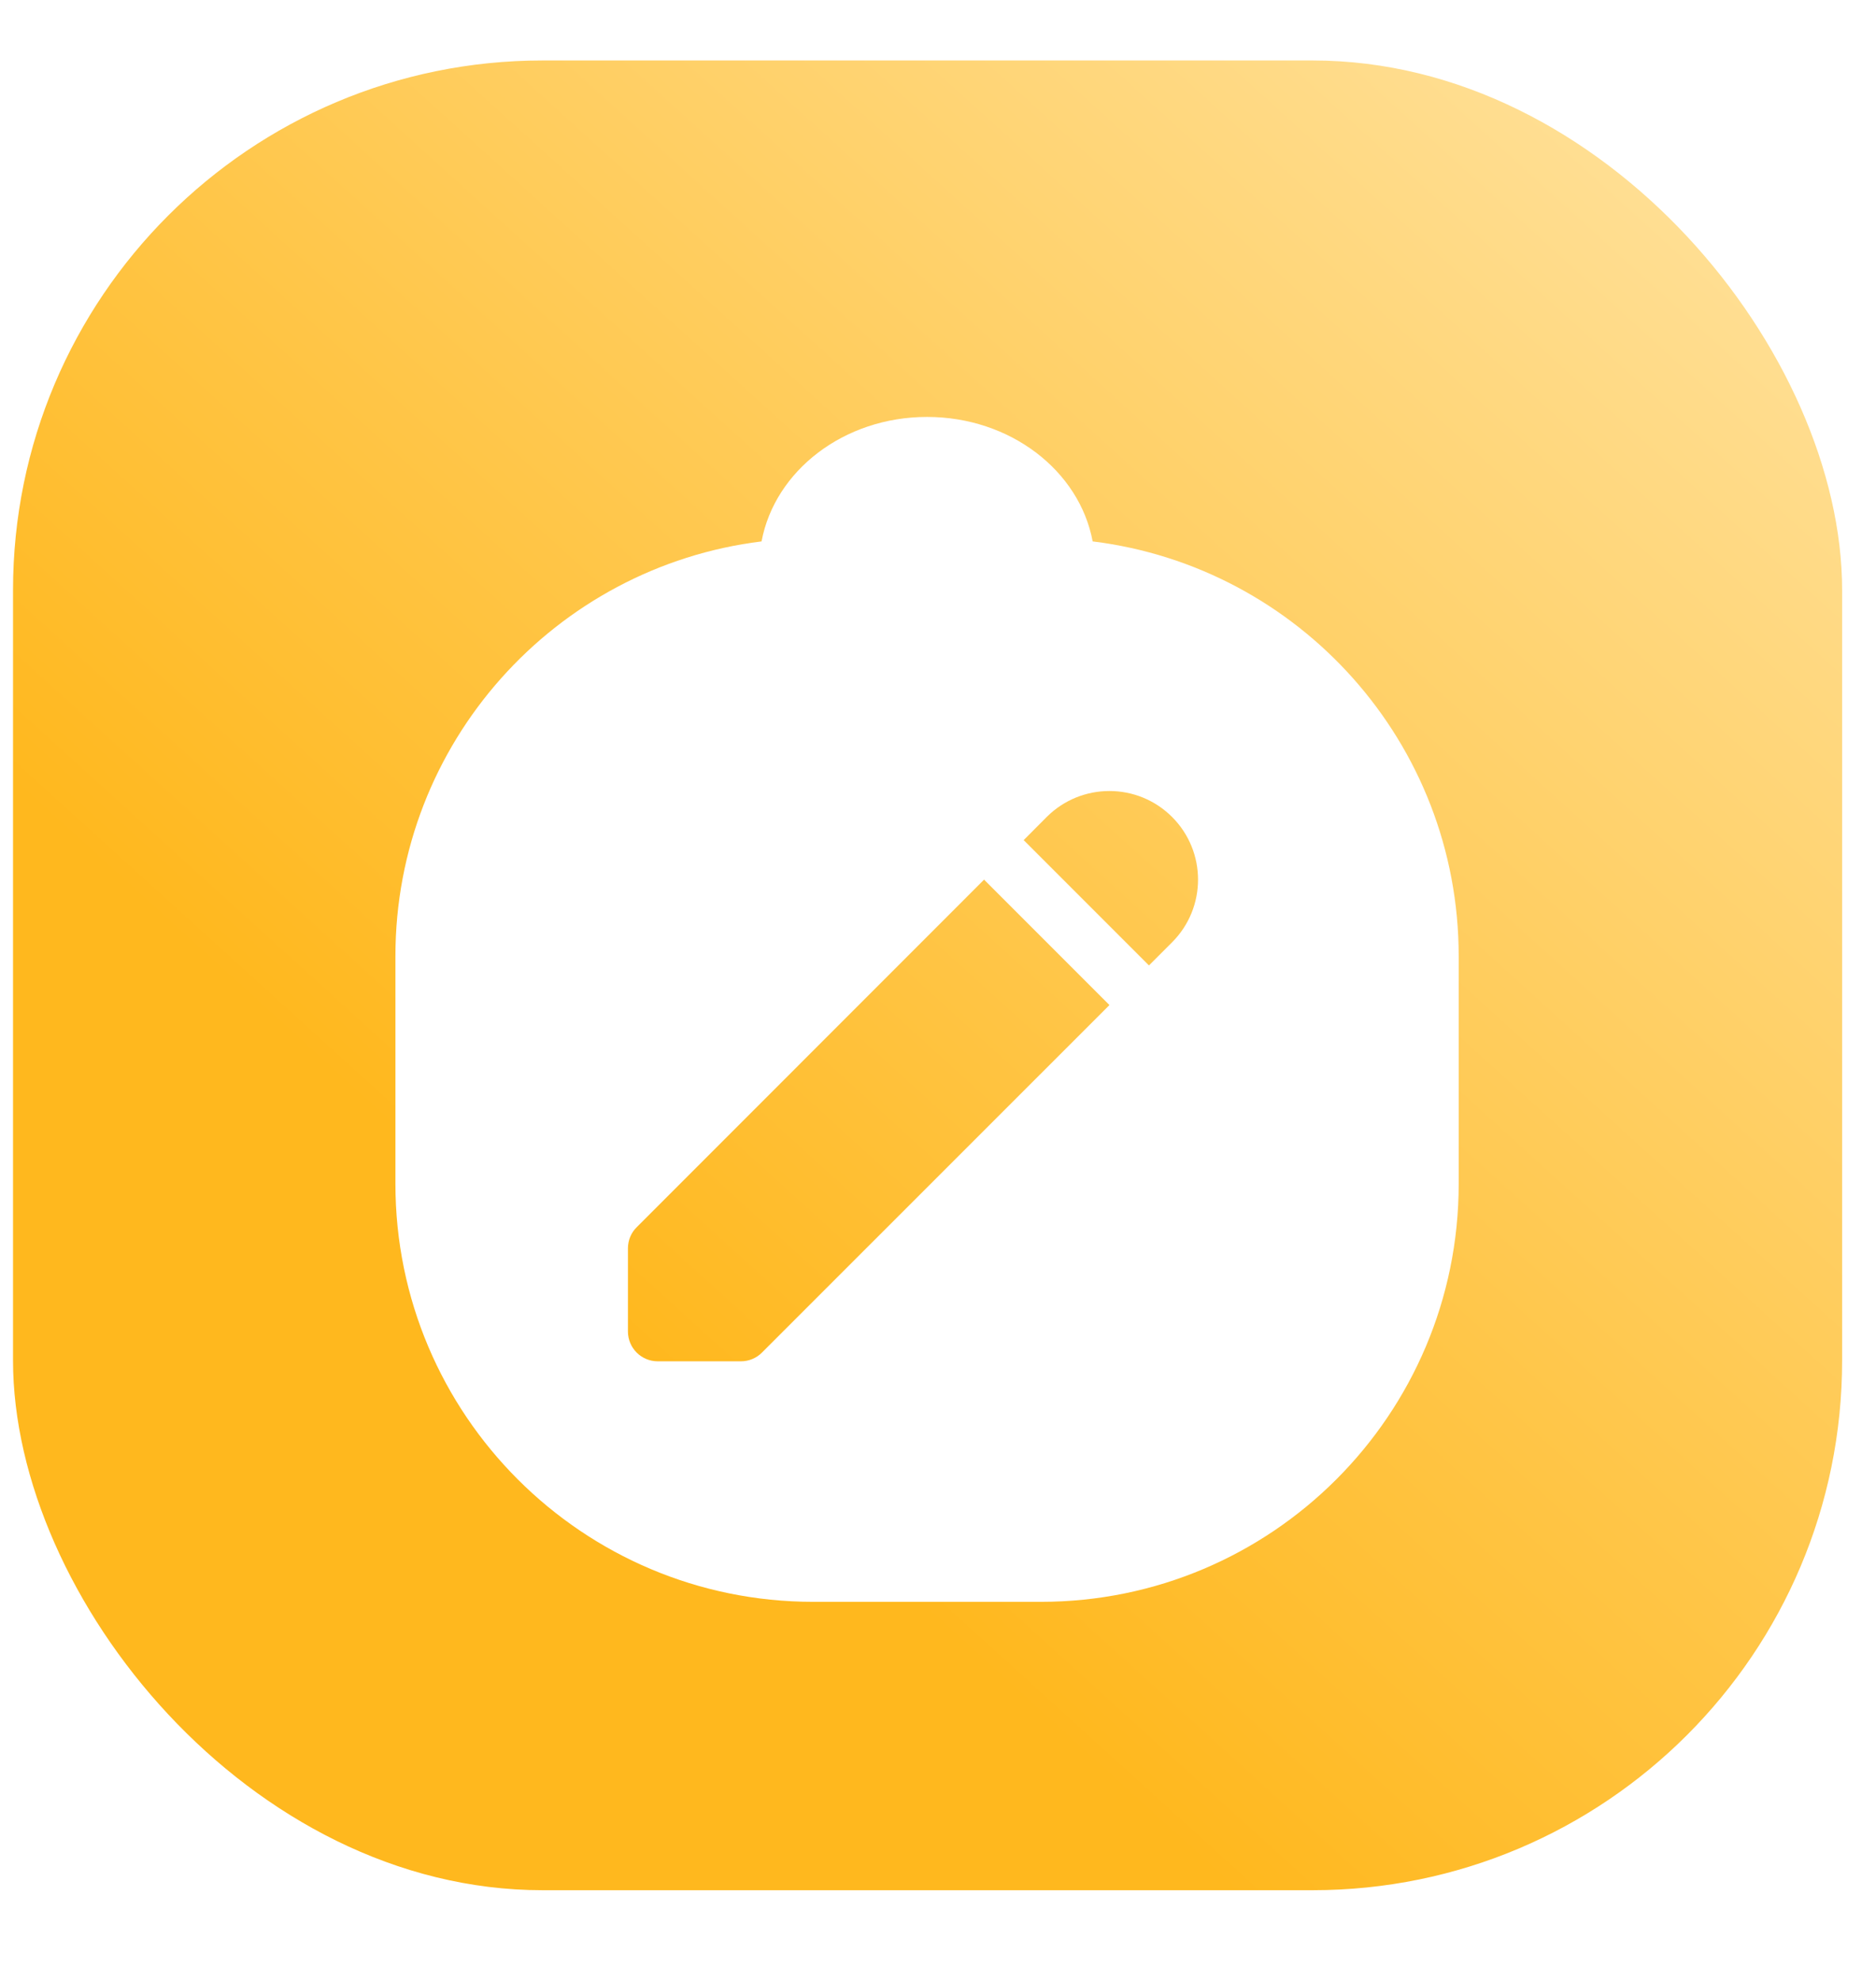
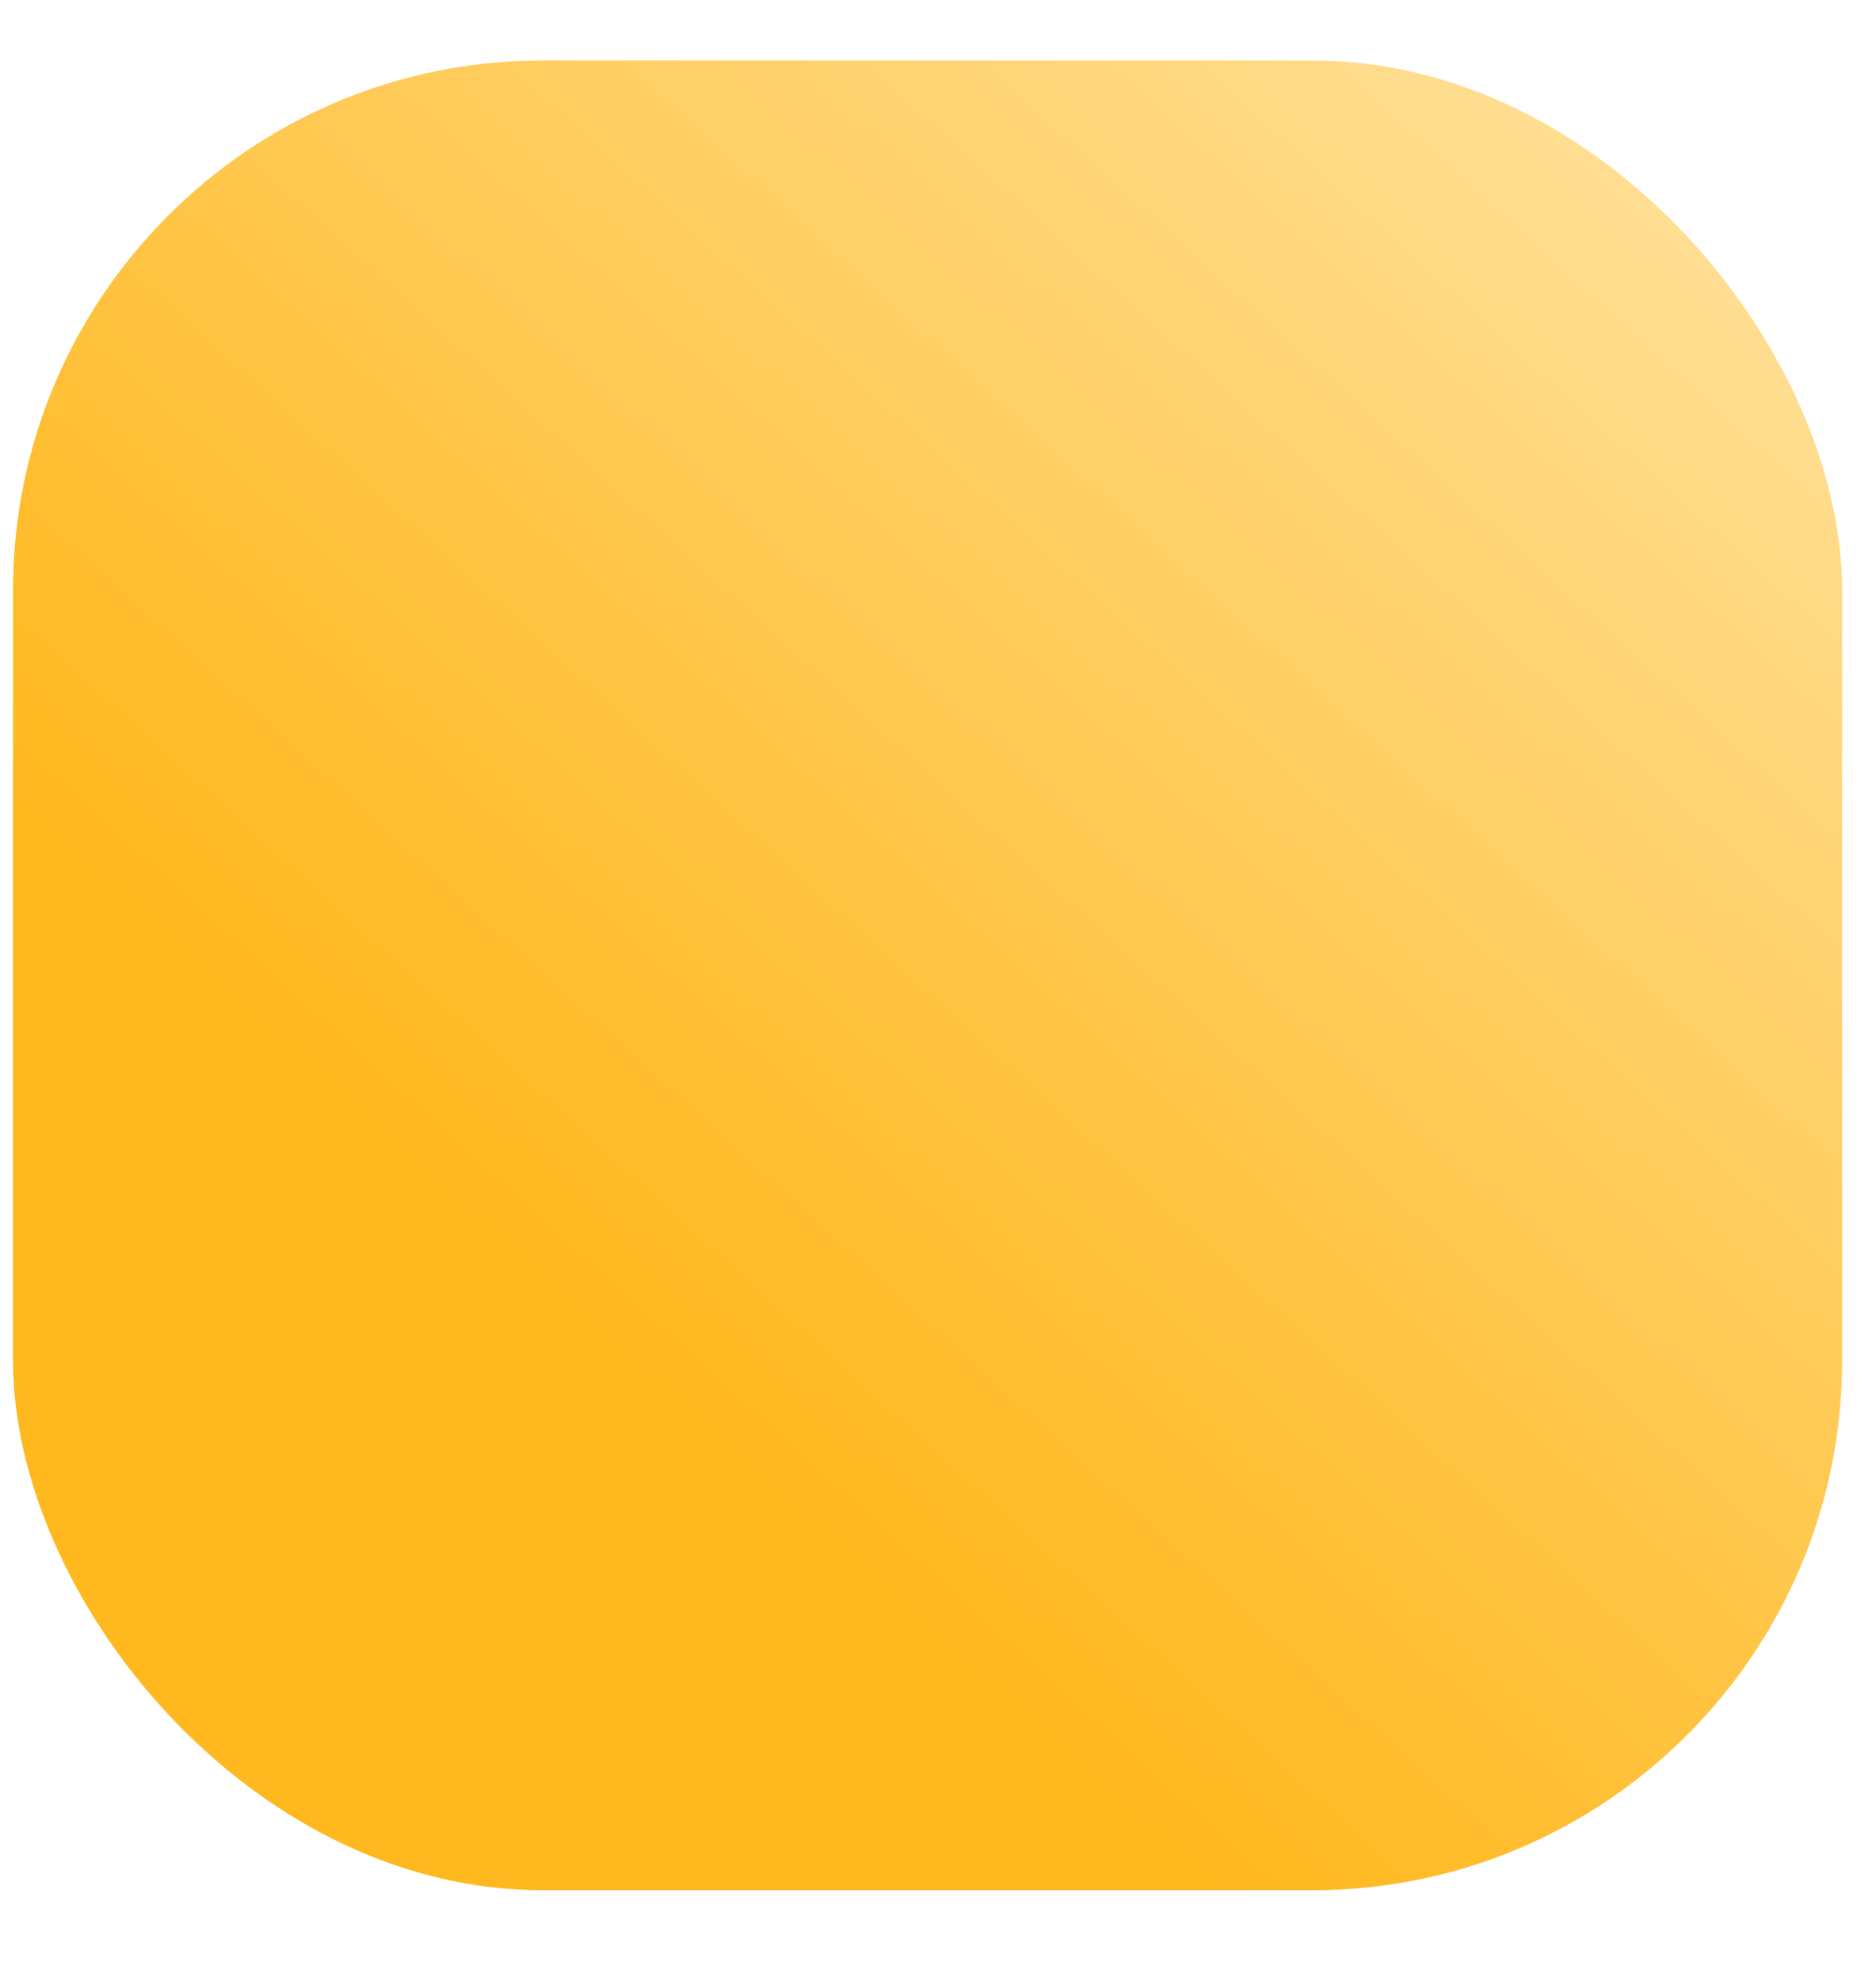
<svg xmlns="http://www.w3.org/2000/svg" width="18" height="19" viewBox="0 0 18 19" fill="none">
-   <rect x="0.125" y="0.58" width="17.55" height="17.55" rx="5.081" fill="white" />
  <rect x="0.125" y="0.58" width="17.55" height="17.55" rx="5.081" fill="url(#paint0_linear_2146_42896)" />
  <g filter="url(#filter0_d_2146_42896)">
-     <path fill-rule="evenodd" clip-rule="evenodd" d="M8.895 3.713C8.097 3.713 7.434 4.229 7.307 4.907C5.327 5.151 3.794 6.839 3.794 8.885V11.069C3.794 13.283 5.589 15.078 7.803 15.078H9.987C12.201 15.078 13.996 13.283 13.996 11.069V8.885C13.996 6.839 12.464 5.151 10.484 4.907C10.357 4.229 9.694 3.713 8.895 3.713ZM10.043 7.55C10.376 7.218 10.914 7.218 11.246 7.55C11.578 7.882 11.578 8.42 11.246 8.752L11.024 8.974L9.822 7.772L10.043 7.55ZM9.442 8.151L10.645 9.354L7.311 12.687C7.258 12.741 7.185 12.771 7.109 12.771H6.311C6.153 12.771 6.025 12.643 6.025 12.485V11.687C6.025 11.611 6.055 11.538 6.109 11.485L9.442 8.151Z" fill="white" />
-   </g>
+     </g>
  <defs>
    <filter id="filter0_d_2146_42896" x="2.362" y="2.567" width="13.066" height="14.229" filterUnits="userSpaceOnUse" color-interpolation-filters="sRGB">
      <feFlood flood-opacity="0" result="BackgroundImageFix" />
      <feColorMatrix in="SourceAlpha" type="matrix" values="0 0 0 0 0 0 0 0 0 0 0 0 0 0 0 0 0 0 127 0" result="hardAlpha" />
      <feOffset dy="0.286" />
      <feGaussianBlur stdDeviation="0.716" />
      <feComposite in2="hardAlpha" operator="out" />
      <feColorMatrix type="matrix" values="0 0 0 0 0 0 0 0 0 0 0 0 0 0 0 0 0 0 0.1 0" />
      <feBlend mode="normal" in2="BackgroundImageFix" result="effect1_dropShadow_2146_42896" />
      <feBlend mode="normal" in="SourceGraphic" in2="effect1_dropShadow_2146_42896" result="shape" />
    </filter>
    <linearGradient id="paint0_linear_2146_42896" x1="3.168" y1="16.555" x2="16.681" y2="1.654" gradientUnits="userSpaceOnUse">
      <stop offset="0.23" stop-color="#FFB81E" />
      <stop offset="1" stop-color="#FFE098" />
    </linearGradient>
  </defs>
</svg>